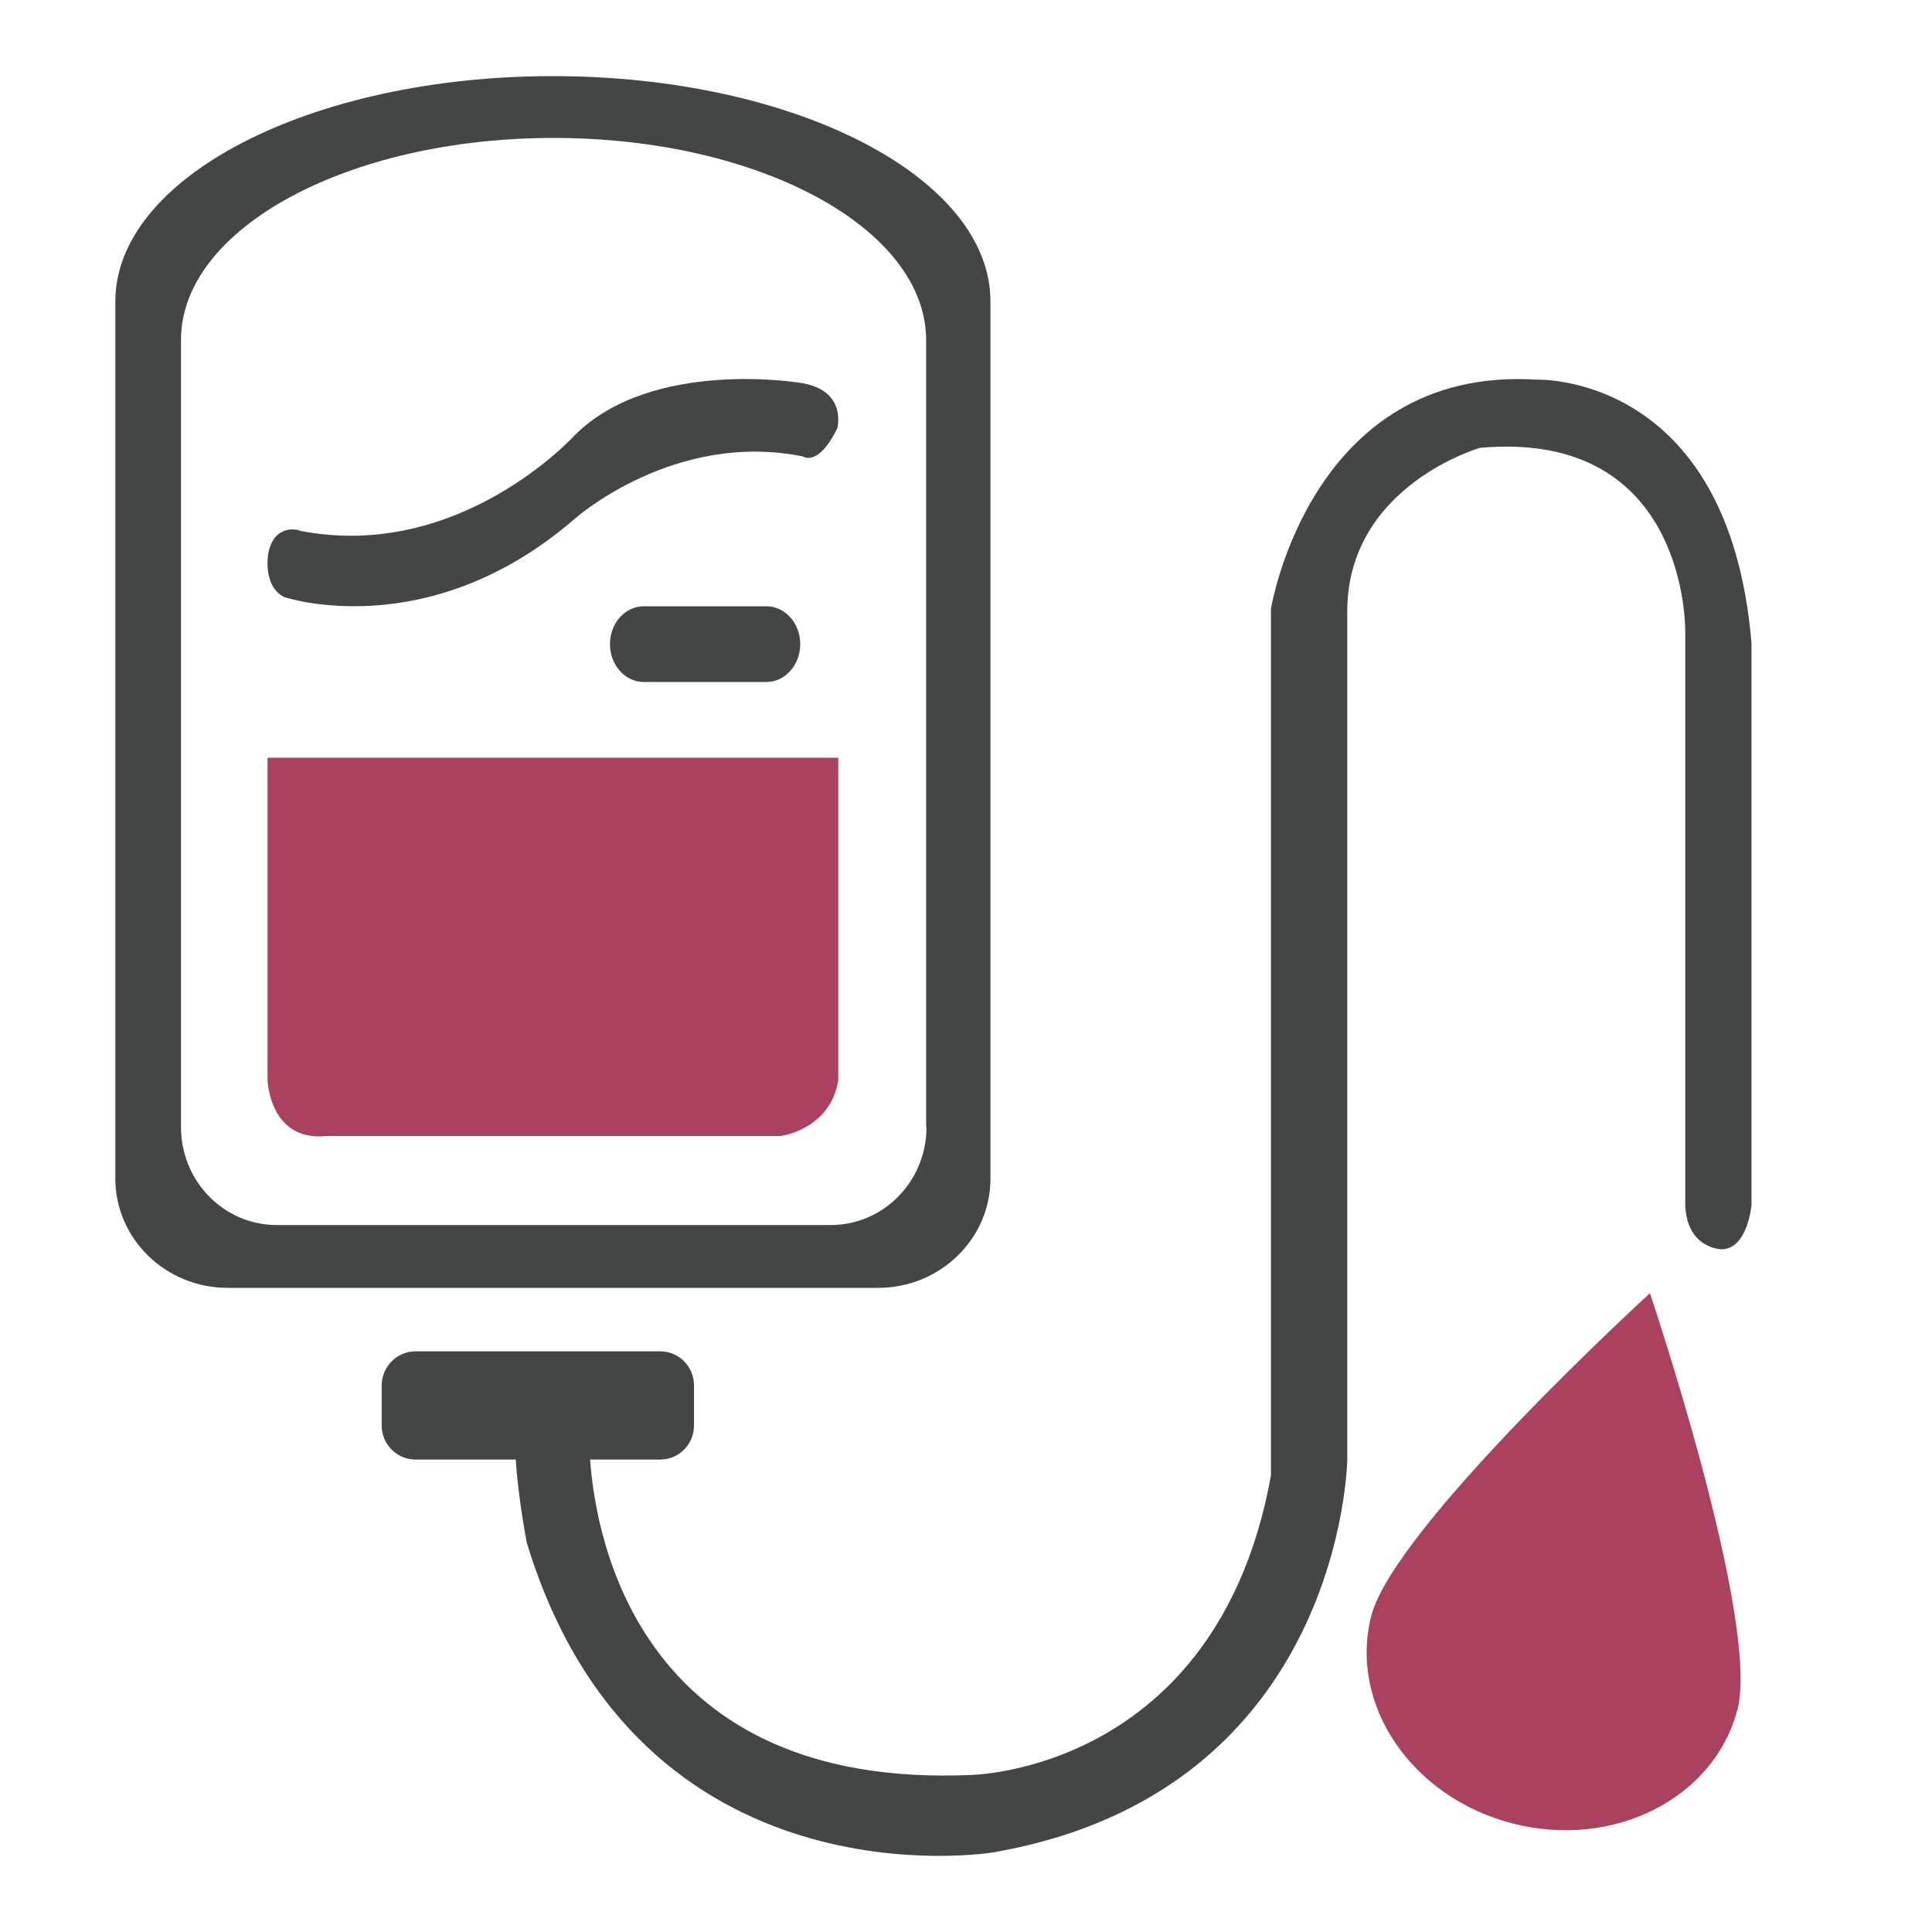
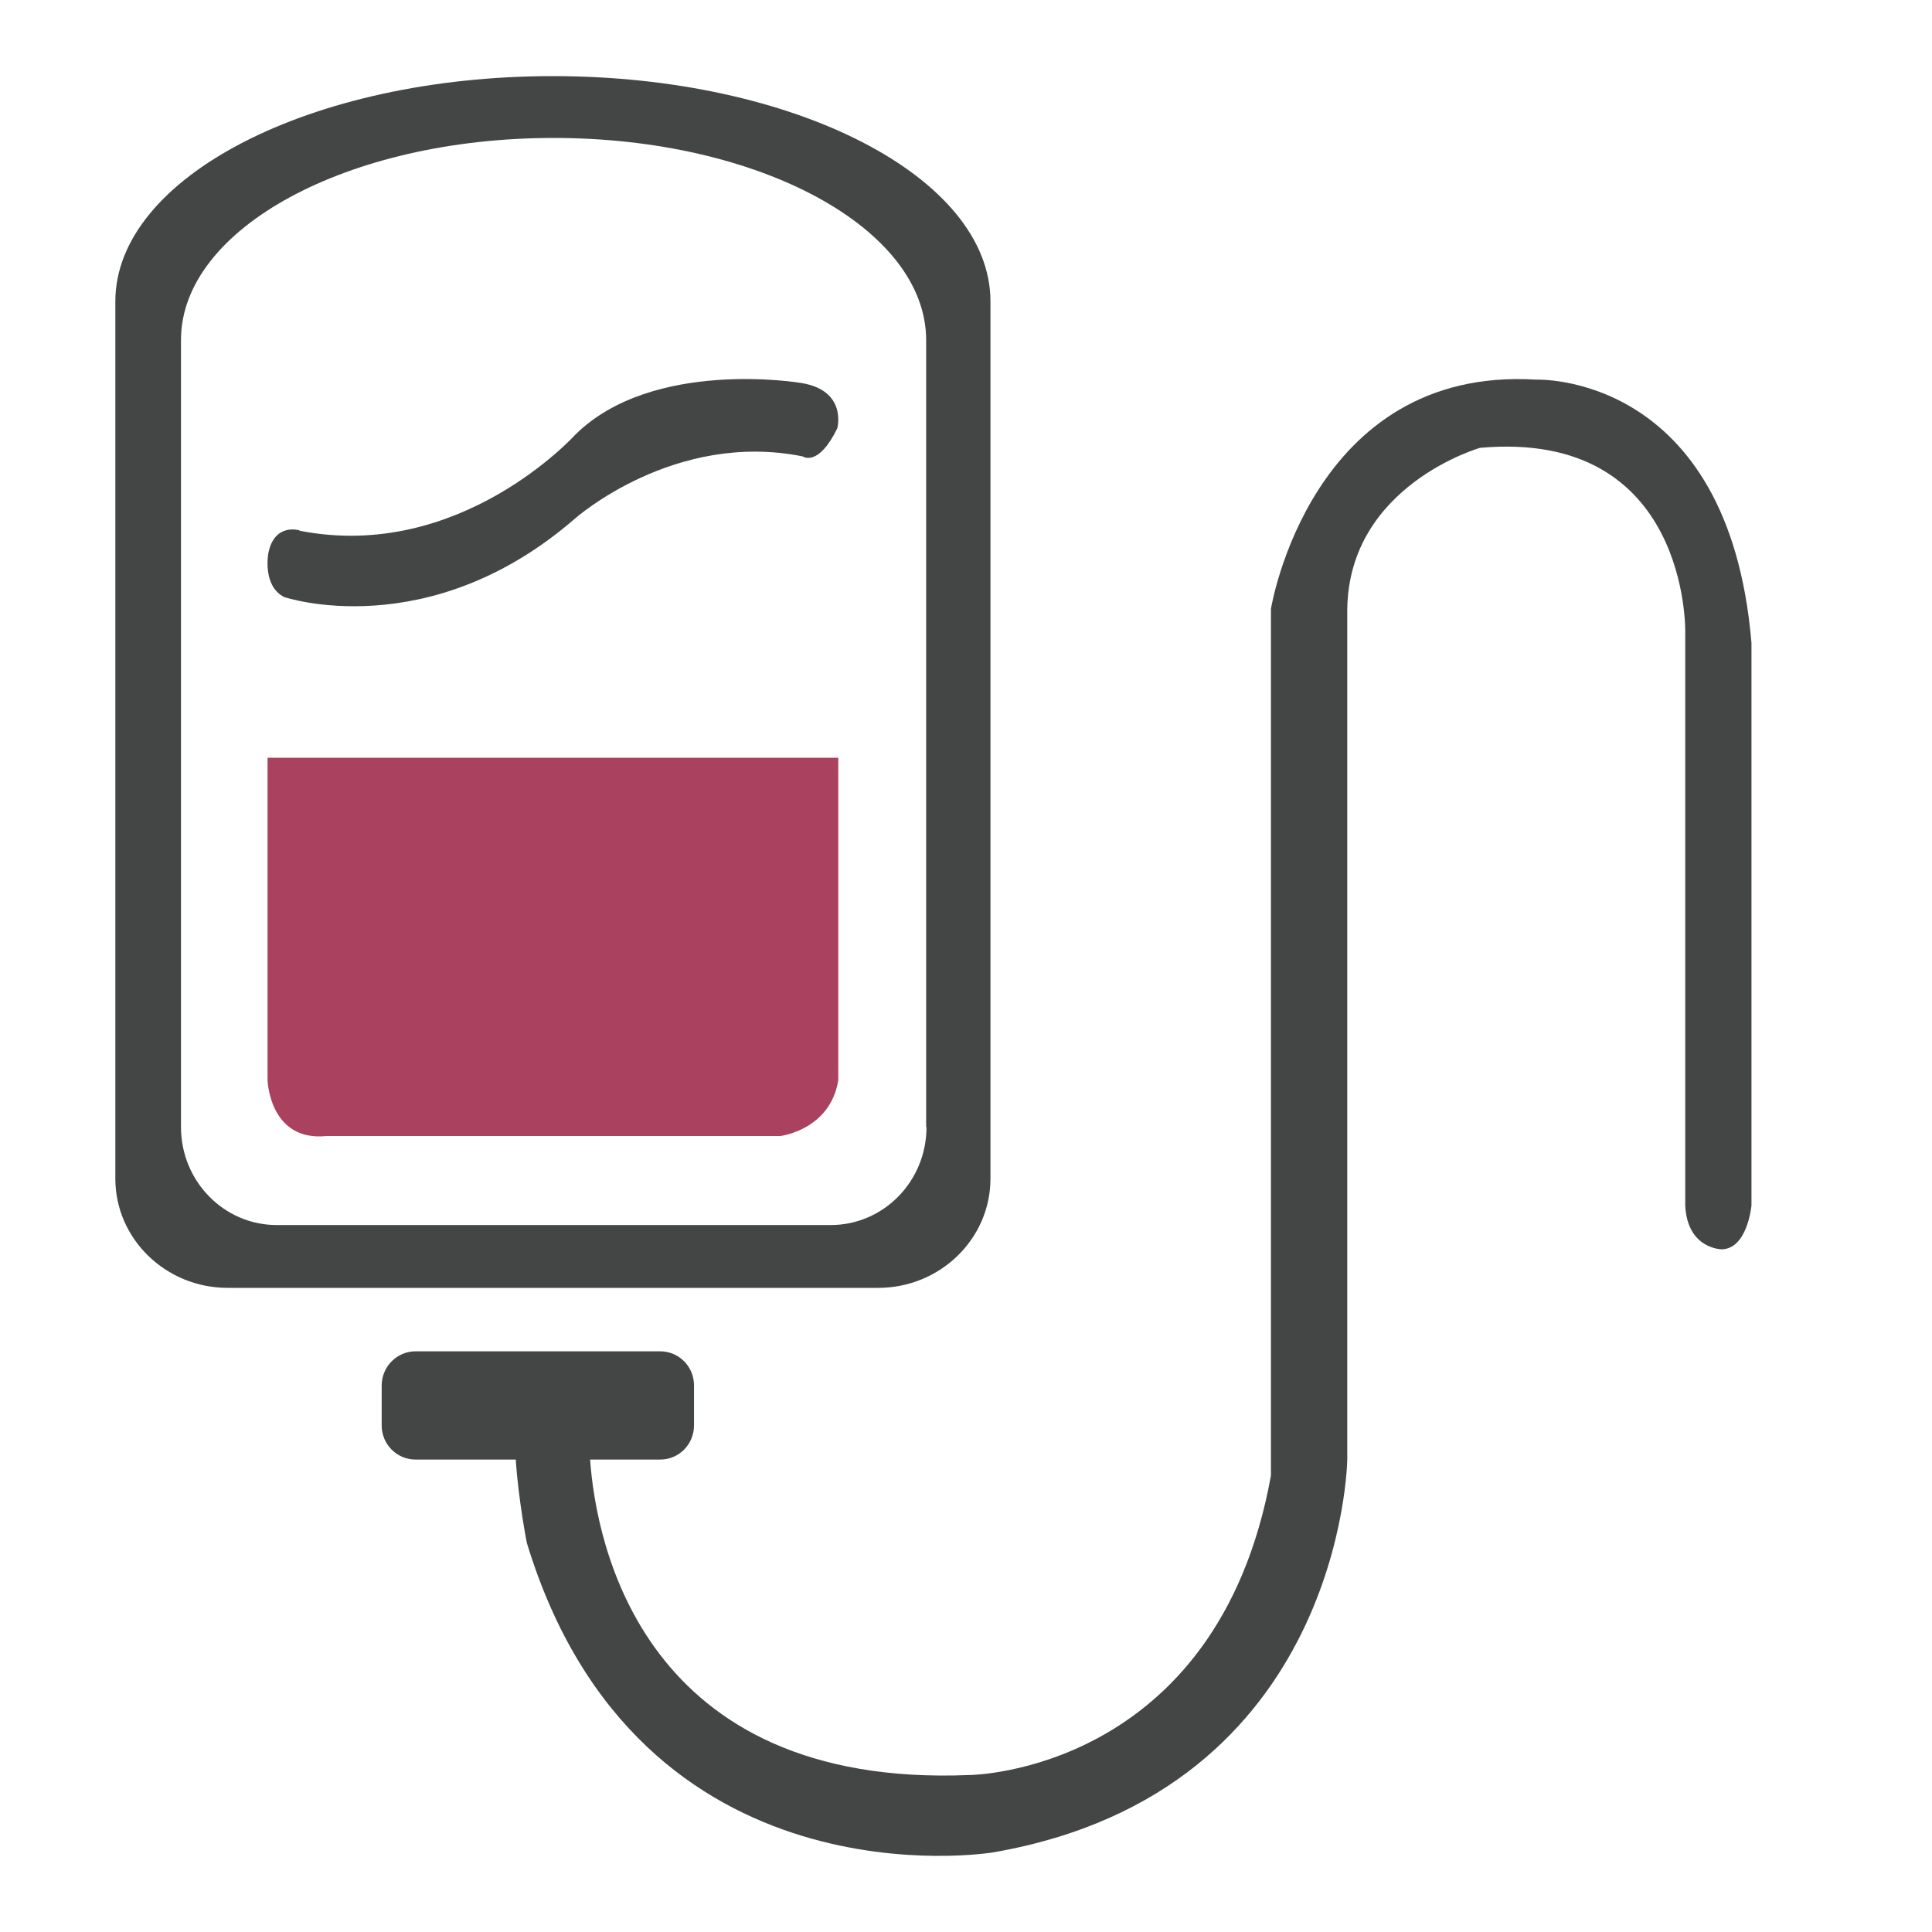
<svg xmlns="http://www.w3.org/2000/svg" width="50" height="50" viewBox="0 0 50 50" fill="none">
  <path d="M6.924 19.61V27.955C6.924 27.955 6.972 29.553 8.454 29.4H20.196C20.196 29.4 21.486 29.246 21.695 27.955V19.61H6.924Z" fill="#AA425F" />
-   <path d="M44.965 44.239C44.372 46.539 41.765 47.863 39.149 47.192C36.533 46.521 34.897 44.114 35.49 41.815C36.083 39.516 42.7 33.468 42.7 33.468C42.7 33.468 45.558 41.94 44.965 44.248V44.239Z" fill="#AA425F" />
  <path d="M14.309 1.97C8.056 1.97 2.985 4.583 2.985 7.801V30.504C2.985 32.062 4.29 33.33 5.892 33.33H22.726C24.328 33.33 25.633 32.062 25.633 30.504V7.801C25.633 4.583 20.562 1.97 14.309 1.97ZM23.978 29.167C23.978 30.572 22.866 31.704 21.5 31.704H7.162C5.796 31.704 4.684 30.572 4.684 29.167V8.797C4.684 5.911 9.002 3.57 14.327 3.57C19.652 3.57 23.969 5.911 23.969 8.806V29.176L23.978 29.167Z" fill="#444545" />
-   <path d="M7.749 13.725C7.749 13.725 7.094 13.52 6.942 14.331C6.942 14.331 6.791 15.161 7.35 15.45C7.35 15.45 11.081 16.719 14.885 13.417C14.885 13.417 17.45 11.141 20.774 11.812C20.774 11.812 21.173 12.102 21.669 11.085C21.669 11.085 21.94 10.096 20.718 9.909C20.718 9.909 16.89 9.266 14.885 11.253C14.885 11.253 11.904 14.555 7.749 13.734V13.725Z" fill="#444545" />
-   <path d="M19.834 15.69H16.661C16.178 15.69 15.786 16.129 15.786 16.67C15.786 17.211 16.178 17.65 16.661 17.65H19.834C20.318 17.65 20.71 17.211 20.71 16.67C20.71 16.129 20.318 15.69 19.834 15.69Z" fill="#444545" />
+   <path d="M7.749 13.725C7.749 13.725 7.094 13.52 6.942 14.331C6.942 14.331 6.791 15.161 7.35 15.45C7.35 15.45 11.081 16.719 14.885 13.417C14.885 13.417 17.45 11.141 20.774 11.812C20.774 11.812 21.173 12.102 21.669 11.085C21.669 11.085 21.94 10.096 20.718 9.909C20.718 9.909 16.89 9.266 14.885 11.253C14.885 11.253 11.904 14.555 7.749 13.734Z" fill="#444545" />
  <path d="M39.757 9.825C33.909 9.468 32.892 15.757 32.892 15.757V38.188C31.497 45.878 25.103 45.937 25.103 45.937C16.617 46.294 15.424 39.928 15.272 37.773H17.087C17.575 37.773 17.961 37.374 17.961 36.89V35.855C17.961 35.362 17.566 34.972 17.087 34.972H10.752C10.273 34.972 9.878 35.371 9.878 35.855V36.89C9.878 37.382 10.273 37.773 10.752 37.773H13.348C13.415 38.816 13.634 39.928 13.634 39.928C16.533 49.468 25.7 47.94 25.7 47.94C34.766 46.37 34.867 37.773 34.867 37.773V15.757C34.917 12.557 38.303 11.59 38.303 11.59C43.723 11.106 43.614 16.36 43.614 16.36V31.195C43.664 32.324 44.555 32.332 44.555 32.332C45.227 32.324 45.328 31.195 45.328 31.195V16.64C44.74 9.612 39.749 9.825 39.749 9.825H39.757Z" fill="#444545" />
</svg>